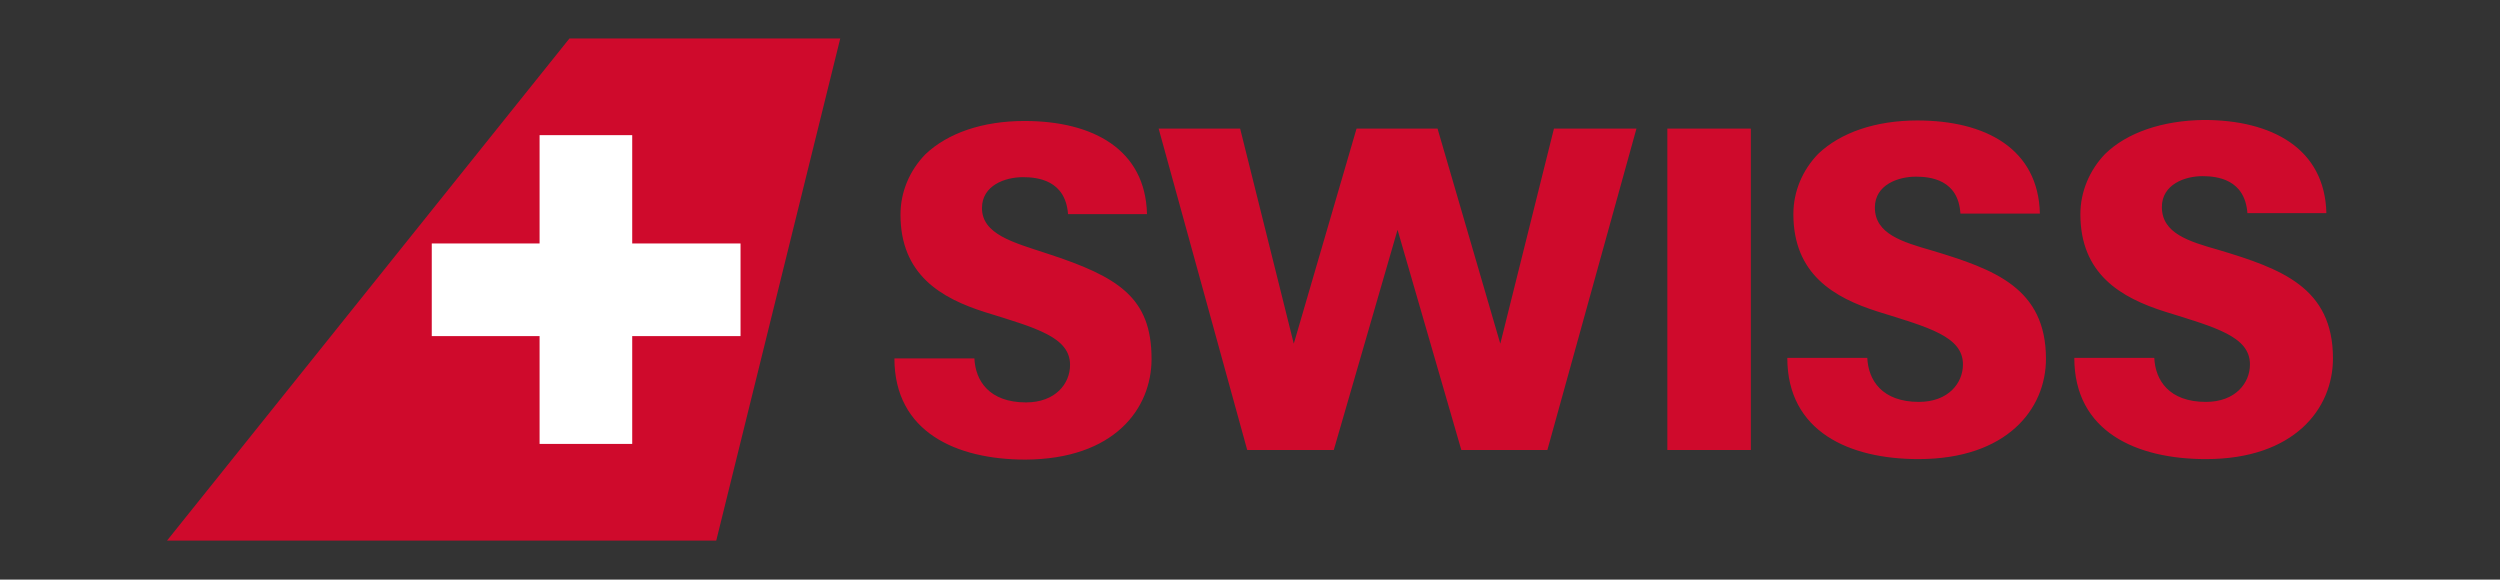
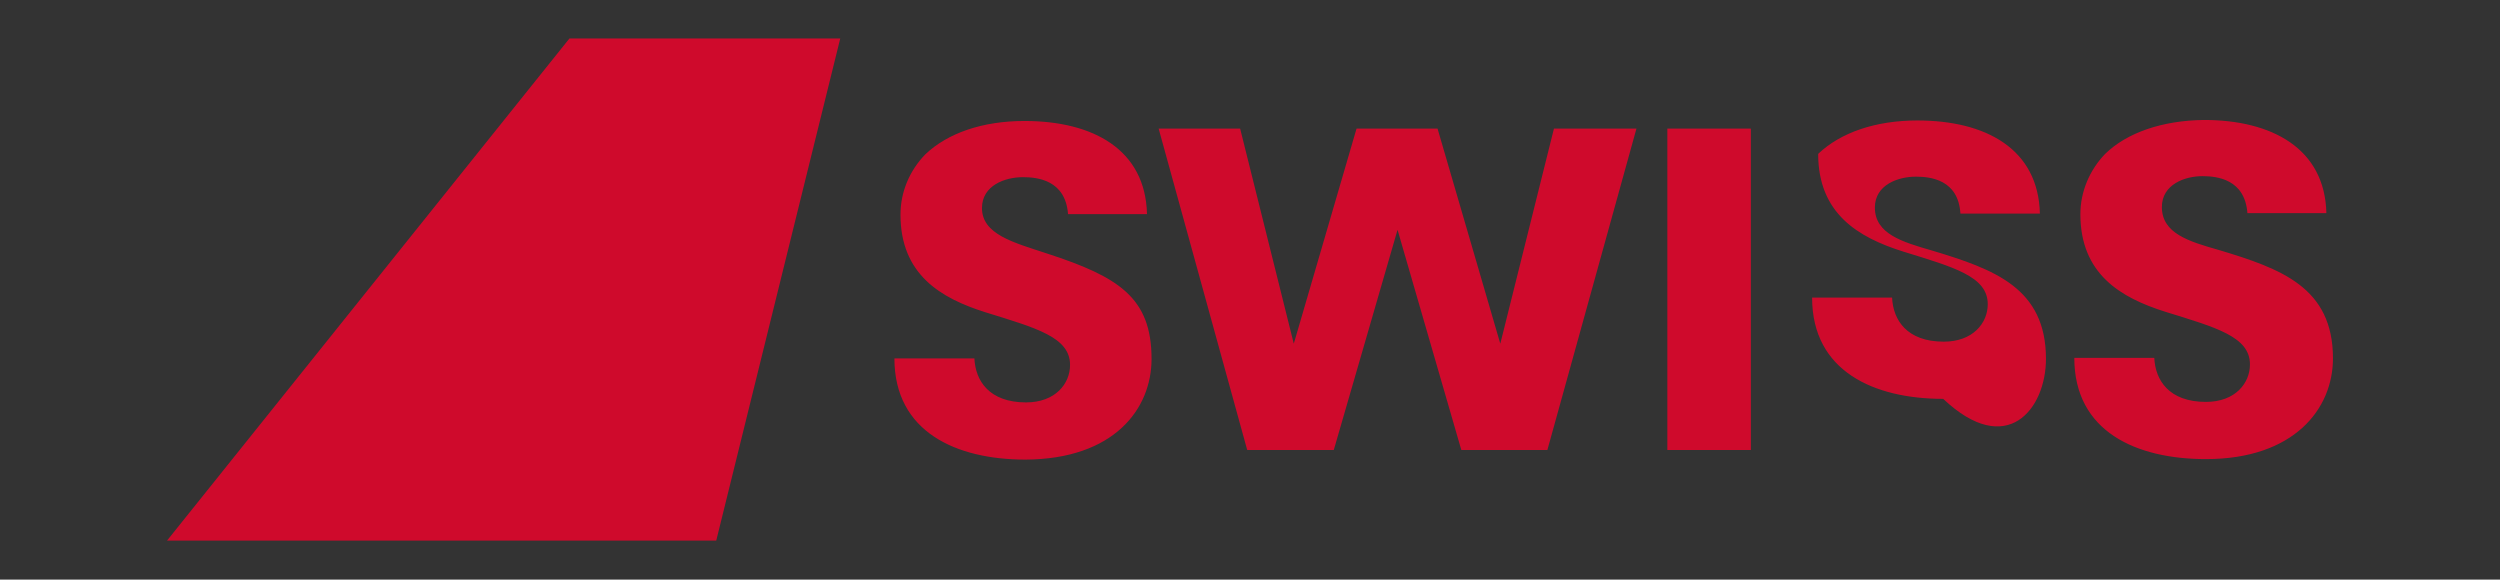
<svg xmlns="http://www.w3.org/2000/svg" version="1.1" id="Layer_1" x="0px" y="0px" viewBox="0 0 493.9 114.5" style="enable-background:new 0 0 493.9 114.5;" xml:space="preserve">
  <rect x="0" y="0" width="493.9" height="114.5" fill="#333333" stroke="none" />
  <style type="text/css">
	.st0{fill:#CF0A2C;}
	.st1{fill:#FFFFFF;}
</style>
  <g>
-     <path id="Type" class="st0" d="M345.9,88.9h-16.5V25.4h16.5V88.9z M307,25.4l-10.6,42.5l-12.4-42.5H268l-12.4,42.5l-10.6-42.5   h-16.1l17.5,63.5h17.1l12.6-43.5l12.6,43.5h17l17.6-63.5H307z M227.5,70.9c0-12.1-6.5-16.2-20.6-20.8c-6.7-2.2-12.9-3.8-12.9-9   c0-4.5,4.6-6.1,8.1-6.1c2.9,0,8.4,0.6,8.9,7.3h15.6c-0.3-12.8-10.7-18.4-24.2-18.4c-8.3,0-15.2,2.4-19.6,6.6   c-3.1,3.2-4.9,7.4-4.9,11.9c0,11.8,7.9,16.5,16.8,19.3c10,3.1,16.7,4.9,16.7,10.4c0,3.7-2.9,7.4-8.7,7.4c-7.3,0-10-4.3-10.2-8.7   h-15.8c0,14.6,12.3,20,25.9,20C220.1,90.7,227.5,80.8,227.5,70.9 M404.2,70.9c0-14-10.2-17.7-22.5-21.4c-5.9-1.7-11.3-3.3-11.3-8.5   c0-4.5,4.6-6.1,8.1-6.1c2.9,0,8.4,0.6,8.8,7.3H403c-0.3-12.8-10.7-18.4-24.2-18.4c-8.3,0-15.2,2.4-19.6,6.6   c-3.1,3.2-4.9,7.4-4.9,11.9c0,11.8,7.9,16.5,16.8,19.3c10,3.1,16.7,4.9,16.7,10.4c0,3.7-2.9,7.4-8.7,7.4c-7.3,0-10-4.3-10.2-8.7   h-15.8c0,14.6,12.3,20,25.9,20C396.5,90.7,404.2,80.8,404.2,70.9 M460.9,70.8c0-14-10.2-17.7-22.5-21.4c-6-1.7-11.3-3.3-11.3-8.5   c0-4.5,4.6-6.1,8-6.1c2.9,0,8.4,0.6,8.9,7.3h15.6c-0.3-12.8-10.8-18.4-24.2-18.4c-8.2,0.1-15.2,2.5-19.5,6.7   c-3.1,3.2-4.9,7.5-4.9,11.9c0,11.8,7.9,16.5,16.8,19.3c10,3.1,16.7,4.9,16.7,10.4c0,3.7-2.9,7.4-8.7,7.4c-7.3,0-10-4.3-10.2-8.7   h-15.8c0,14.6,12.3,20,26,20c17.4,0,25.1-9.9,25.1-19.9" />
+     <path id="Type" class="st0" d="M345.9,88.9h-16.5V25.4h16.5V88.9z M307,25.4l-10.6,42.5l-12.4-42.5H268l-12.4,42.5l-10.6-42.5   h-16.1l17.5,63.5h17.1l12.6-43.5l12.6,43.5h17l17.6-63.5H307z M227.5,70.9c0-12.1-6.5-16.2-20.6-20.8c-6.7-2.2-12.9-3.8-12.9-9   c0-4.5,4.6-6.1,8.1-6.1c2.9,0,8.4,0.6,8.9,7.3h15.6c-0.3-12.8-10.7-18.4-24.2-18.4c-8.3,0-15.2,2.4-19.6,6.6   c-3.1,3.2-4.9,7.4-4.9,11.9c0,11.8,7.9,16.5,16.8,19.3c10,3.1,16.7,4.9,16.7,10.4c0,3.7-2.9,7.4-8.7,7.4c-7.3,0-10-4.3-10.2-8.7   h-15.8c0,14.6,12.3,20,25.9,20C220.1,90.7,227.5,80.8,227.5,70.9 M404.2,70.9c0-14-10.2-17.7-22.5-21.4c-5.9-1.7-11.3-3.3-11.3-8.5   c0-4.5,4.6-6.1,8.1-6.1c2.9,0,8.4,0.6,8.8,7.3H403c-0.3-12.8-10.7-18.4-24.2-18.4c-8.3,0-15.2,2.4-19.6,6.6   c0,11.8,7.9,16.5,16.8,19.3c10,3.1,16.7,4.9,16.7,10.4c0,3.7-2.9,7.4-8.7,7.4c-7.3,0-10-4.3-10.2-8.7   h-15.8c0,14.6,12.3,20,25.9,20C396.5,90.7,404.2,80.8,404.2,70.9 M460.9,70.8c0-14-10.2-17.7-22.5-21.4c-6-1.7-11.3-3.3-11.3-8.5   c0-4.5,4.6-6.1,8-6.1c2.9,0,8.4,0.6,8.9,7.3h15.6c-0.3-12.8-10.8-18.4-24.2-18.4c-8.2,0.1-15.2,2.5-19.5,6.7   c-3.1,3.2-4.9,7.5-4.9,11.9c0,11.8,7.9,16.5,16.8,19.3c10,3.1,16.7,4.9,16.7,10.4c0,3.7-2.9,7.4-8.7,7.4c-7.3,0-10-4.3-10.2-8.7   h-15.8c0,14.6,12.3,20,26,20c17.4,0,25.1-9.9,25.1-19.9" />
    <polygon id="Tailfin" class="st0" points="141.5,106.8 33,106.8 112.5,7.6 166,7.6  " />
  </g>
-   <polygon id="Cross" class="st1" points="124.9,48.1 124.9,26.7 106.6,26.7 106.6,48.1 85.3,48.1 85.3,66.4 106.6,66.4 106.6,87.7   124.9,87.7 124.9,66.4 124.9,66.4 146.3,66.4 146.3,48.1 " />
</svg>